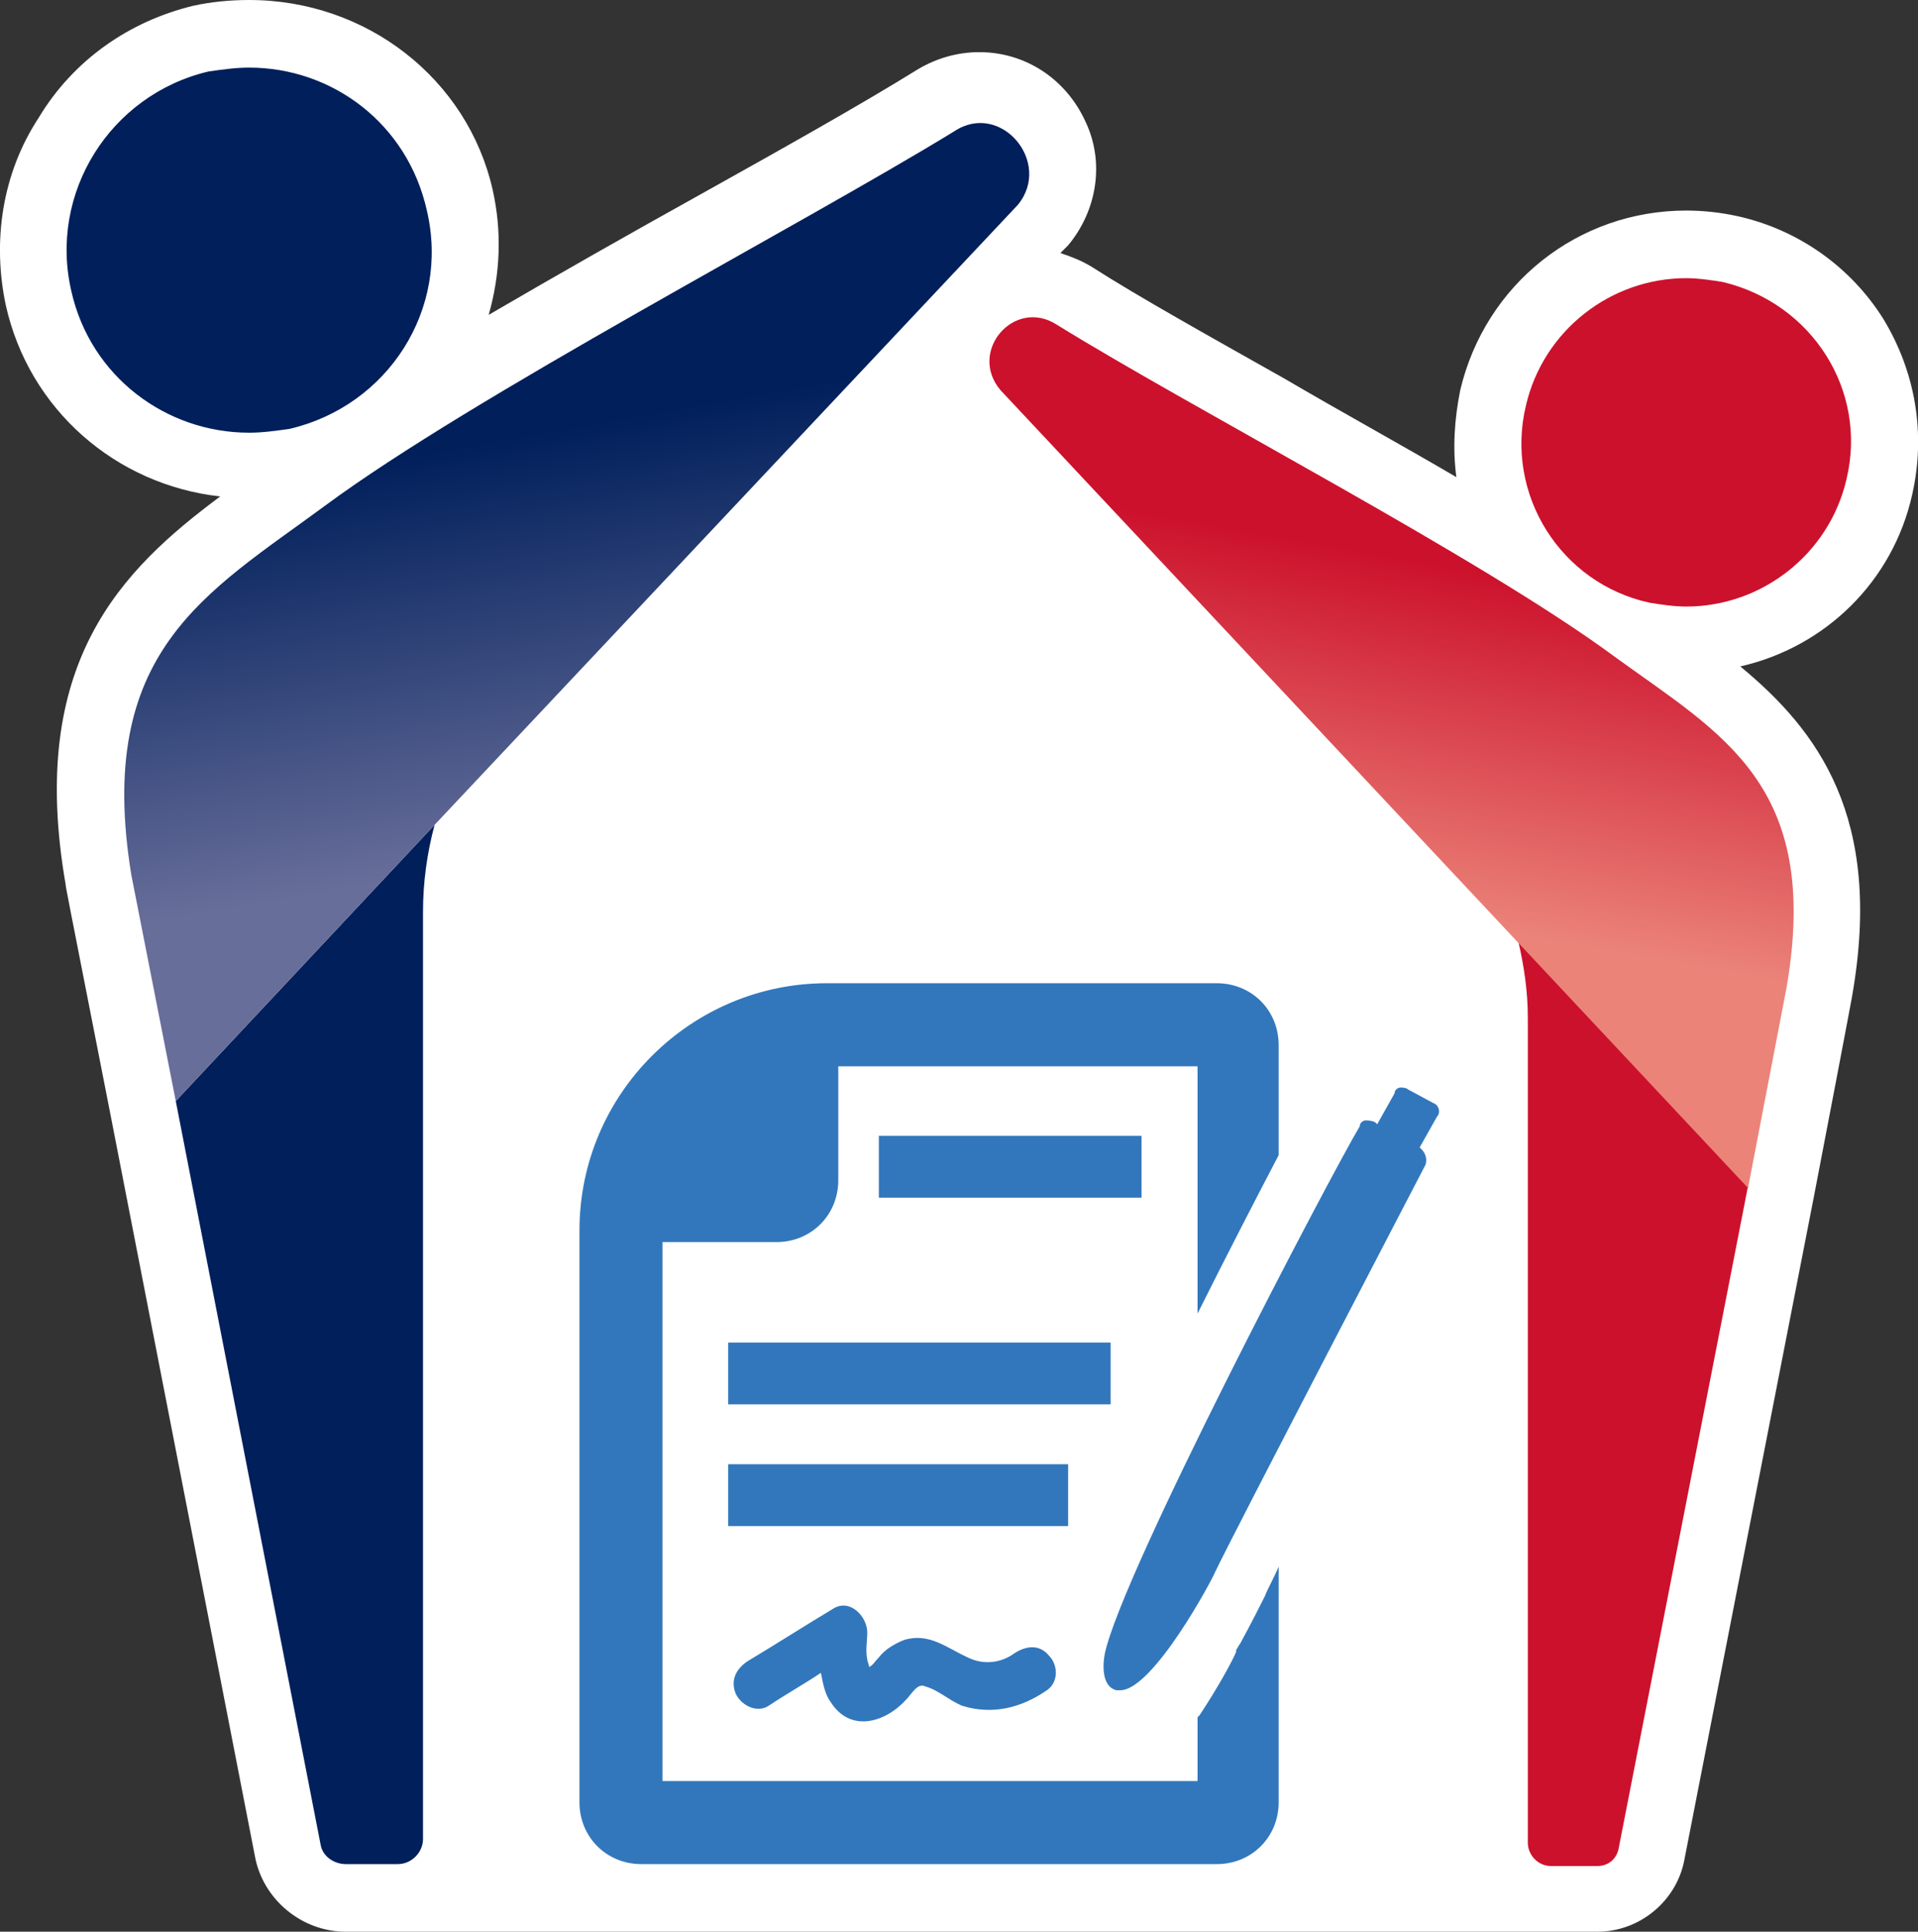
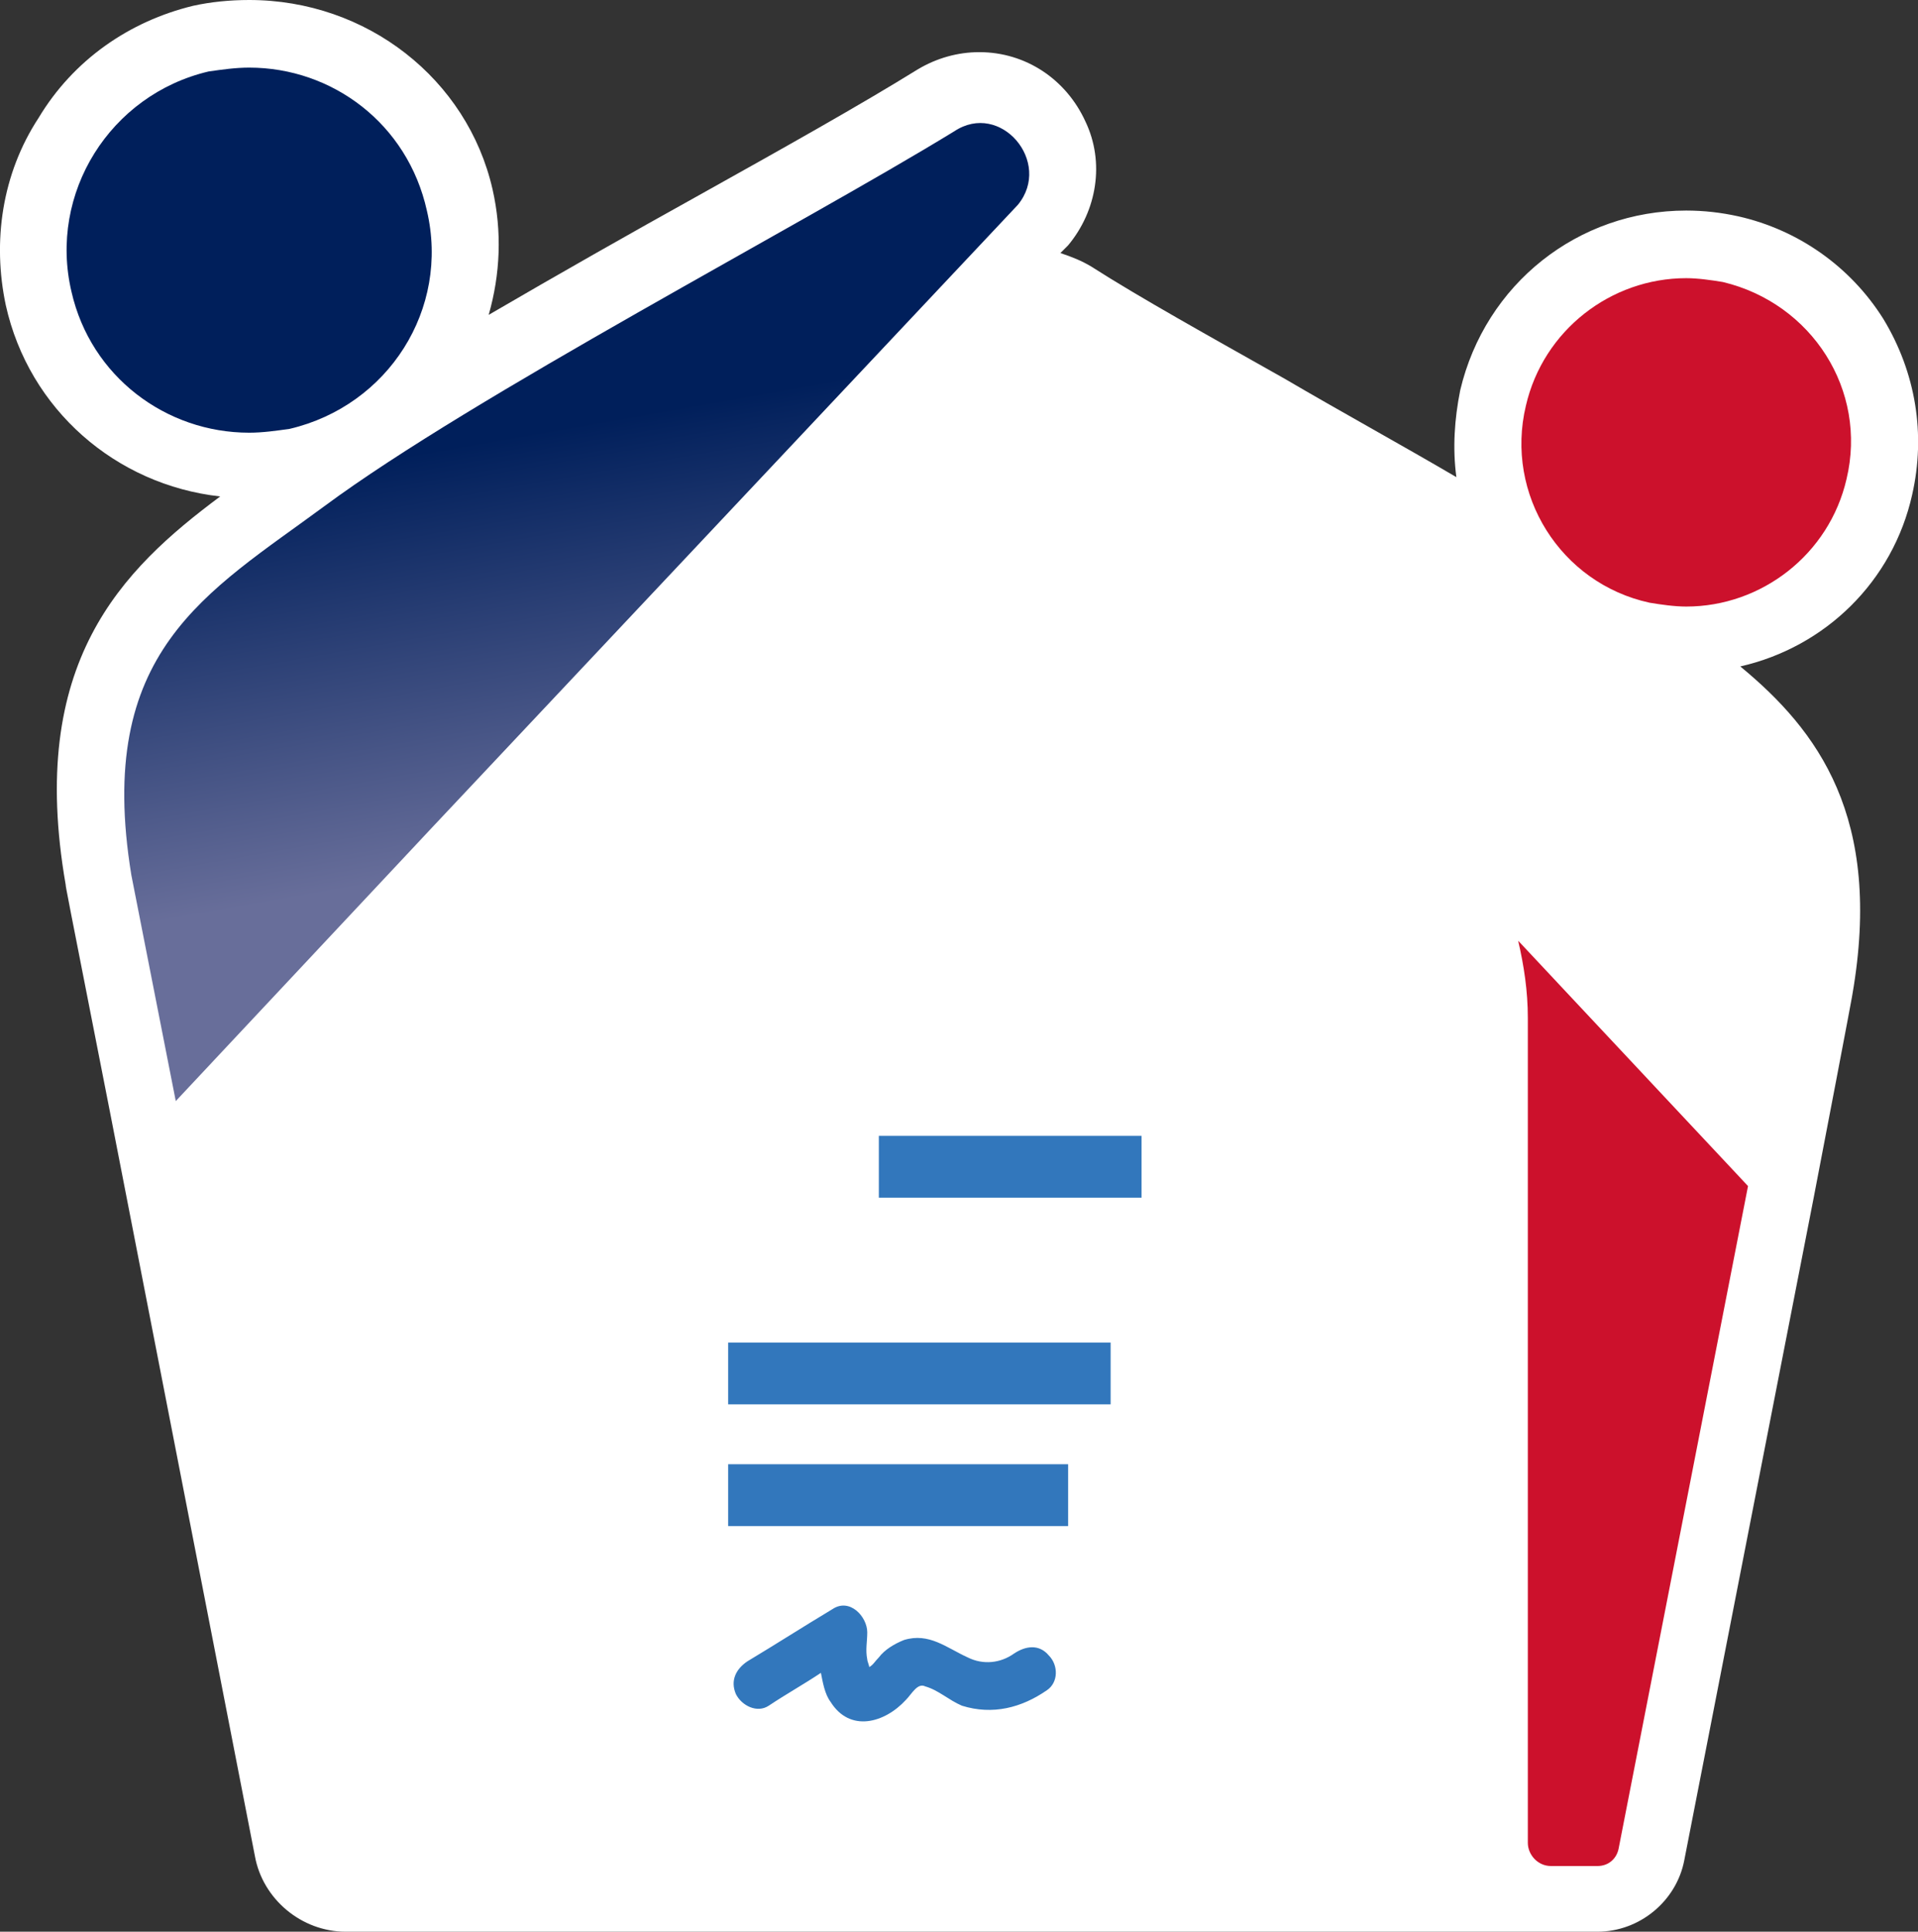
<svg xmlns="http://www.w3.org/2000/svg" version="1.1" id="All_4_w_x2F__Proof_Stamp" x="0px" y="0px" viewBox="0 0 99.3 100" style="enable-background:new 0 0 99.3 100;" xml:space="preserve">
  <rect x="0" y="0" width="99.3" height="100" fill="#333333" stroke="none" />
  <style type="text/css">
	.st0{fill:#FFFFFF;}
	.st1{fill:#3277BC;}
	.st2{fill:#001F5B;}
	.st3{fill:#CC112C;}
	.st4{fill:url(#SVGID_1_);}
	.st5{fill:url(#SVGID_00000080205990452463784370000010730653310486494604_);}
</style>
  <g>
    <path class="st0" d="M99,25.6c0.7-3.1,0.2-6.3-1.5-9.1c-1.7-2.7-4.4-4.6-7.5-5.3c-0.9-0.2-1.8-0.3-2.7-0.3h0   c-5.6,0-10.4,3.8-11.7,9.3c-0.3,1.5-0.4,3-0.2,4.5c-2.9-1.7-6-3.4-8.9-5.1c-3.9-2.2-7.5-4.2-10-5.8c-0.5-0.3-1-0.5-1.6-0.7l0.2-0.2   l0.1-0.1l0.1-0.1c1.5-1.8,1.9-4.3,0.9-6.4c-1-2.2-3.1-3.6-5.5-3.6c-1.1,0-2.2,0.3-3.2,0.9c-2.9,1.8-7,4.1-11.3,6.5   c-3.6,2-7.3,4.1-10.9,6.2c0.6-2.1,0.7-4.3,0.2-6.5C24.2,4.1,19,0,12.9,0c-1,0-2,0.1-2.9,0.3C6.7,1.1,3.8,3.1,2,6.1   C0.1,9-0.4,12.5,0.3,15.8c1.2,5.4,5.7,9.3,11.1,9.9c-5.1,3.8-10,8.6-8,20.1c0,0.1,0,0.1,2.3,11.8l7.5,38.5c0.4,2.2,2.4,3.9,4.7,3.9   H19h1.6h59.7h2.4c2.2,0,4.1-1.6,4.5-3.7L93.9,62c2-10.4,2-10.5,2-10.5c1.6-9.2-1.8-13.7-5.8-17C94.5,33.5,98,30.1,99,25.6z" />
    <g>
      <rect x="37.7" y="69.5" class="st1" width="19.8" height="3.2" />
      <rect x="45.5" y="58.8" class="st1" width="13.6" height="3.2" />
      <rect x="37.7" y="75.8" class="st1" width="17.6" height="3.2" />
      <path class="st1" d="M43.1,83.3c-1.5,0.9-2.9,1.8-4.4,2.7c-0.6,0.4-0.9,1-0.6,1.7c0.3,0.6,1.1,1,1.7,0.6c0.9-0.6,1.8-1.1,2.7-1.7    c0.1,0.5,0.2,1.1,0.5,1.5c1,1.6,2.8,1.1,3.9-0.1c0.3-0.3,0.6-0.9,1-0.7c0.7,0.2,1.2,0.7,1.9,1c1.6,0.5,3.1,0.1,4.4-0.8    c0.6-0.4,0.6-1.3,0.1-1.8c-0.5-0.6-1.2-0.5-1.8-0.1c-0.7,0.5-1.6,0.6-2.4,0.2c-1.1-0.5-2-1.3-3.3-0.9c-0.5,0.2-1,0.5-1.3,0.9    c-0.2,0.2-0.3,0.4-0.5,0.5c0-0.1-0.1-0.3-0.1-0.4c-0.1-0.5,0-0.9,0-1.4C44.9,83.7,44,82.7,43.1,83.3z M45.1,86.8    C45.2,86.8,45.1,86.8,45.1,86.8L45.1,86.8z" />
-       <path class="st1" d="M74.2,57.1l-1.3-0.7c-0.1-0.1-0.3-0.1-0.4-0.1c-0.1,0-0.3,0.1-0.3,0.3l-0.9,1.6l-0.1-0.1    C71,58,70.8,58,70.7,58c-0.1,0-0.3,0.1-0.3,0.3C68.8,61,58.1,81.4,57.2,85.6c-0.1,0.5-0.2,1.7,0.6,1.9c0.1,0,0.1,0,0.2,0    c1.7,0,4.8-5.8,4.9-6.1c1-2.1,10.8-20.9,10.9-21.1c0.1-0.3,0-0.6-0.2-0.8l-0.1-0.1l0.9-1.6C74.6,57.6,74.5,57.2,74.2,57.1z" />
-       <path class="st1" d="M65.5,82.6c-0.2,0.4-0.7,1.4-1.3,2.5c-0.1,0.1-0.1,0.2-0.2,0.3L64,85.5c-0.1,0.3-0.9,1.8-1.9,3.3L62,88.9v3.3    l-3.7,0l-0.2,0c-0.1,0-0.1,0-0.2,0l-23.6,0V64.3h5.9c1.8,0,3.2-1.4,3.2-3.2v-5.9H62v12.8c1.6-3.2,3.1-6.1,4.2-8.2v-5.7    c0-1.8-1.4-3.2-3.2-3.2H42.8c-7,0-12.8,5.7-12.8,12.8v29.6c0,1.8,1.4,3.2,3.2,3.2h29.8c1.8,0,3.2-1.4,3.2-3.2V81.1    C65.9,81.8,65.6,82.3,65.5,82.6L65.5,82.6z" />
    </g>
    <g>
      <path class="st2" d="M12.9,3.5c-0.7,0-1.4,0.1-2.1,0.2C5.7,4.9,2.5,10,3.7,15.1c1,4.4,4.9,7.3,9.2,7.3c0.7,0,1.4-0.1,2.1-0.2    c5.1-1.2,8.3-6.2,7.1-11.3C21.1,6.4,17.2,3.5,12.9,3.5z" />
      <path class="st3" d="M89.2,14.6c-0.6-0.1-1.3-0.2-1.9-0.2c-3.9,0-7.4,2.7-8.3,6.6c-1.1,4.6,1.8,9.2,6.4,10.2    c0.6,0.1,1.3,0.2,1.9,0.2c3.9,0,7.4-2.7,8.3-6.6C96.7,20.2,93.8,15.7,89.2,14.6z" />
      <g>
-         <path class="st2" d="M16.6,95.5c0.1,0.6,0.7,1,1.3,1h2.7c0.7,0,1.3-0.6,1.3-1.3V47.2c0-1.5,0.2-3,0.6-4.5L9.1,57L16.6,95.5z" />
-       </g>
+         </g>
      <g>
        <linearGradient id="SVGID_1_" gradientUnits="userSpaceOnUse" x1="34.514" y1="52.484" x2="27.108" y2="10.481">
          <stop offset="0.216" style="stop-color:#686E9A" />
          <stop offset="0.723" style="stop-color:#001F5B" />
        </linearGradient>
        <path class="st4" d="M49.4,6.8c-8,4.9-24.9,13.7-32.6,19.4c-6.1,4.5-11.9,7.5-10,19.1C6.8,45.3,9.1,57,9.1,57l13.4-14.3     l30.2-32.1C54.5,8.4,51.8,5.2,49.4,6.8z" />
      </g>
      <g>
        <path class="st3" d="M90.5,61.4L78.6,48.7c0.3,1.3,0.5,2.6,0.5,4v42.7c0,0.6,0.5,1.2,1.2,1.2h2.4c0.6,0,1-0.4,1.1-0.9L90.5,61.4z     " />
      </g>
      <g>
        <linearGradient id="SVGID_00000127019818046440441460000012797405417180330173_" gradientUnits="userSpaceOnUse" x1="67.89" y1="57.395" x2="74.471" y2="20.076">
          <stop offset="0.283" style="stop-color:#EB8379" />
          <stop offset="0.763" style="stop-color:#CC112C" />
        </linearGradient>
-         <path style="fill:url(#SVGID_00000127019818046440441460000012797405417180330173_);" d="M83.6,34c-6.9-5.1-21.8-12.8-28.9-17.2     c-2.2-1.4-4.6,1.4-2.9,3.4l26.8,28.6l11.9,12.7c0,0,2-10.4,2-10.4C94.3,40.6,89.1,38,83.6,34z" />
      </g>
    </g>
  </g>
</svg>